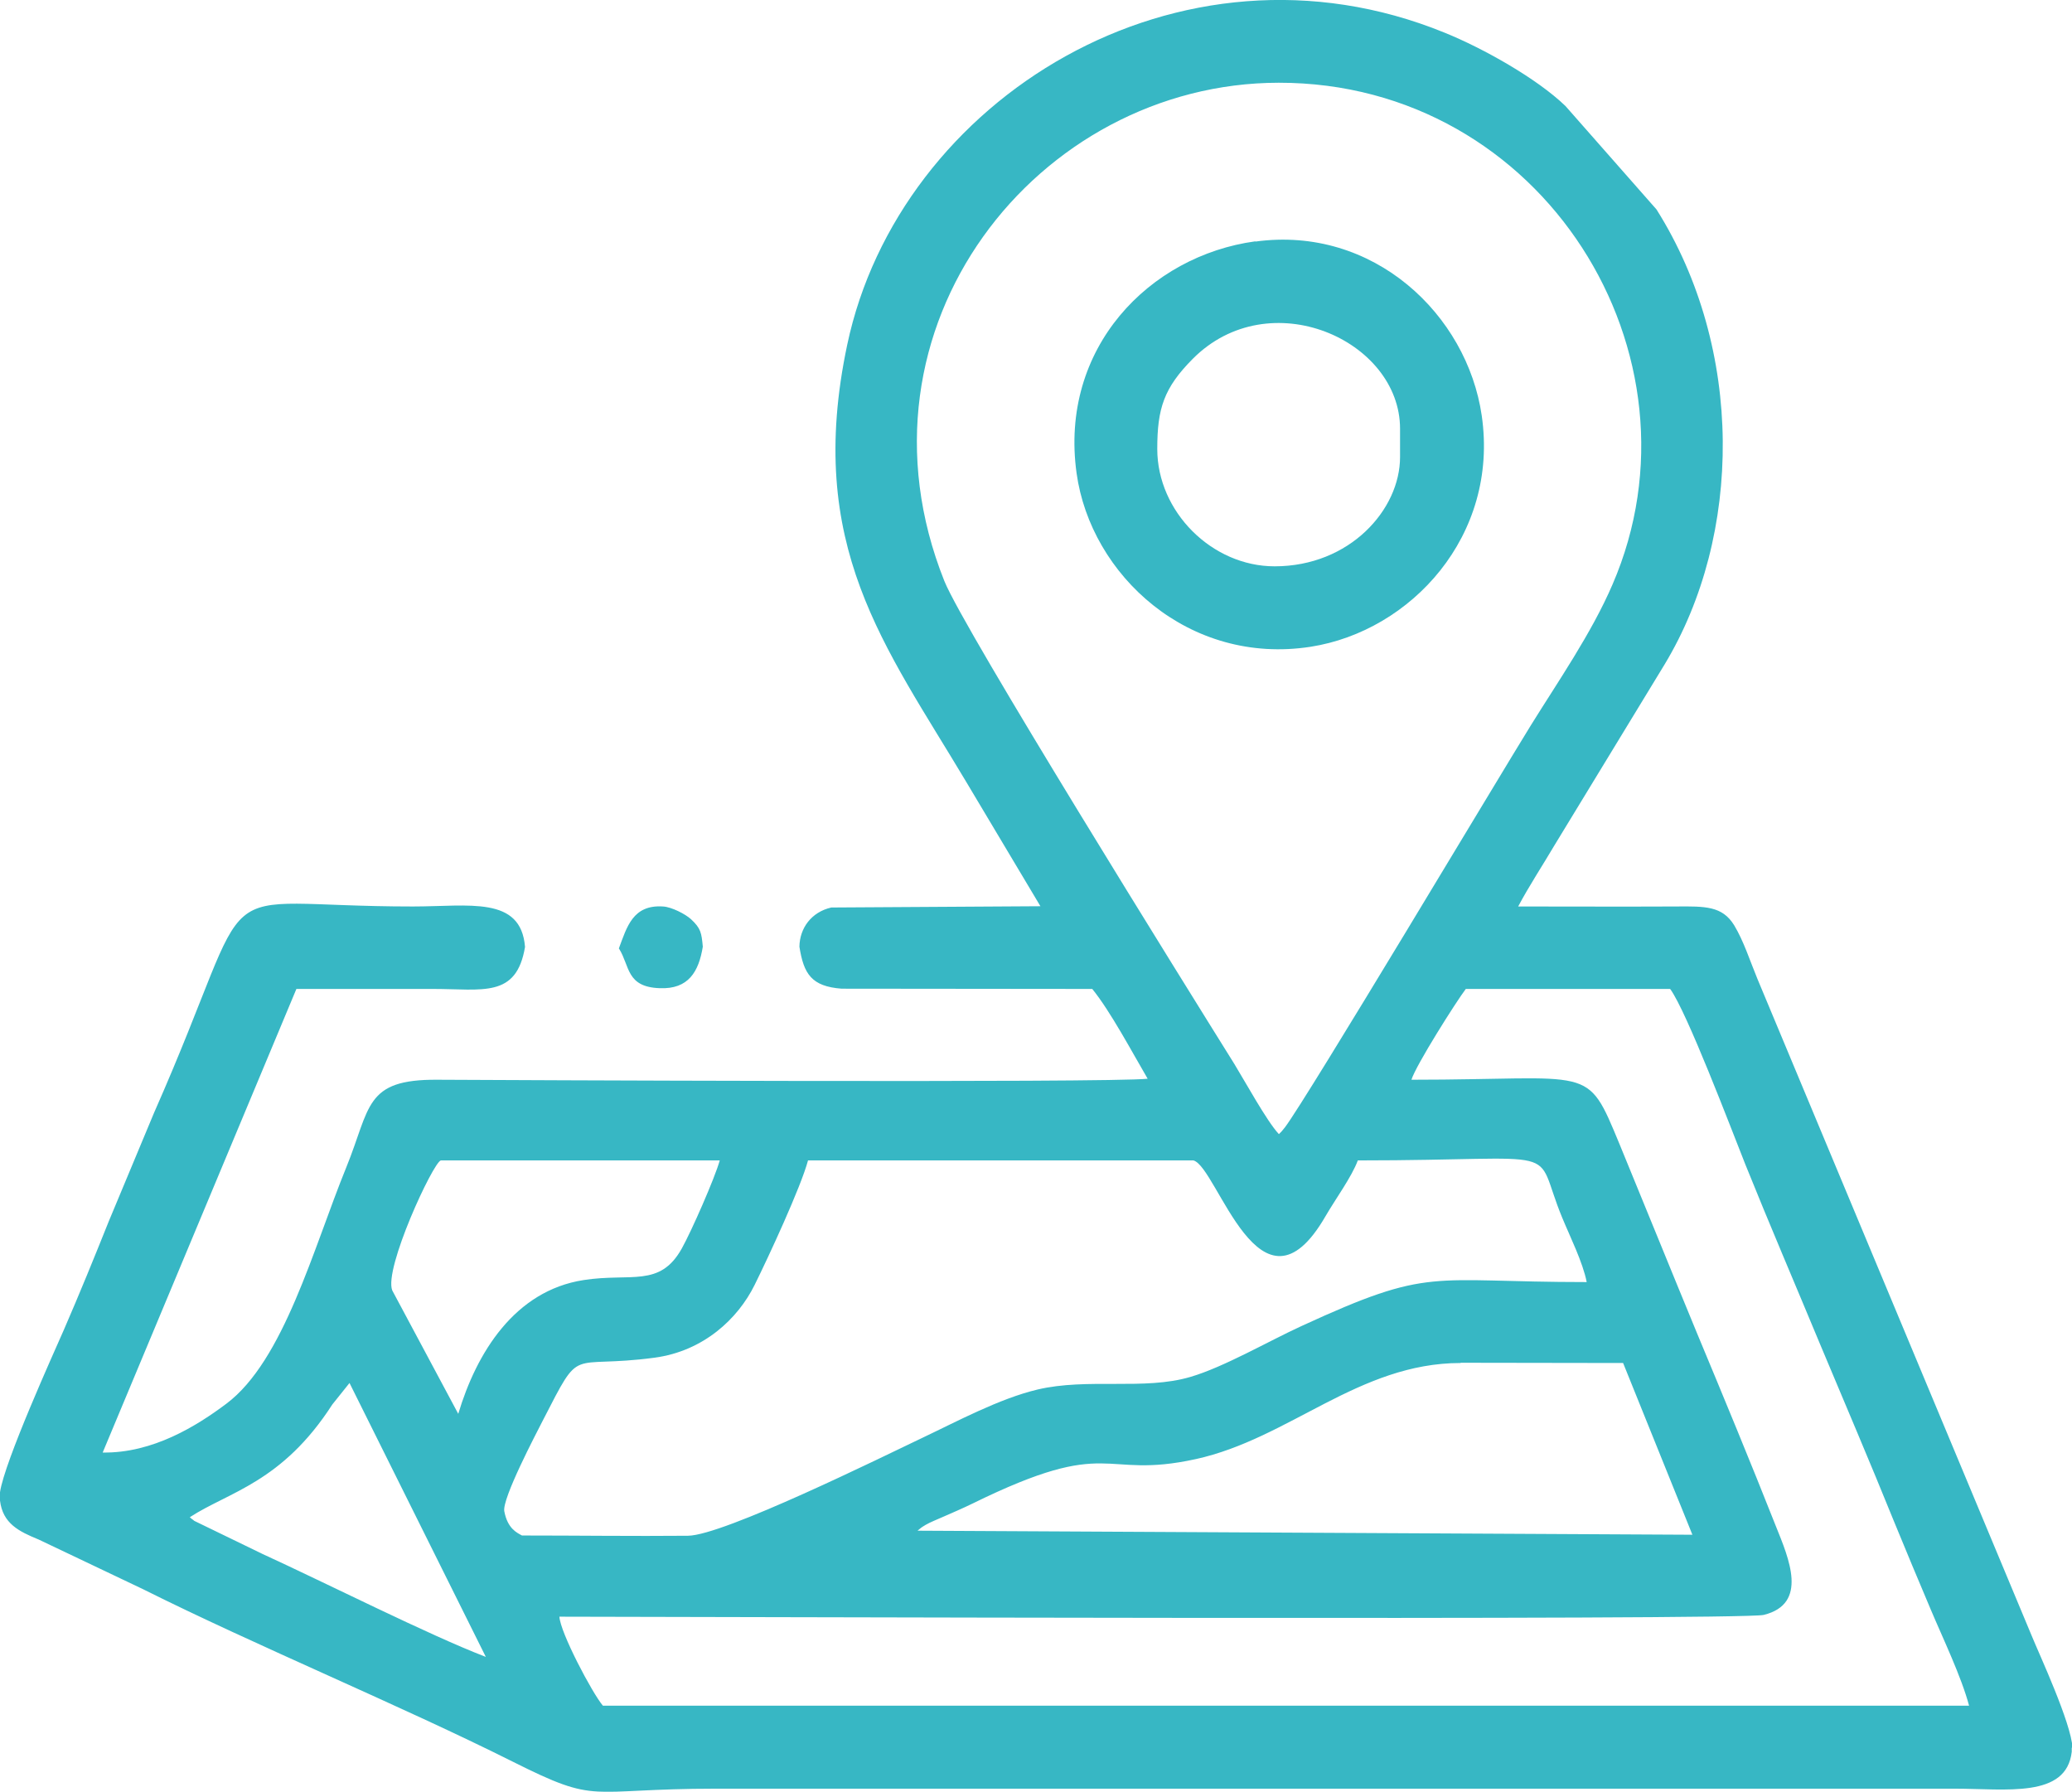
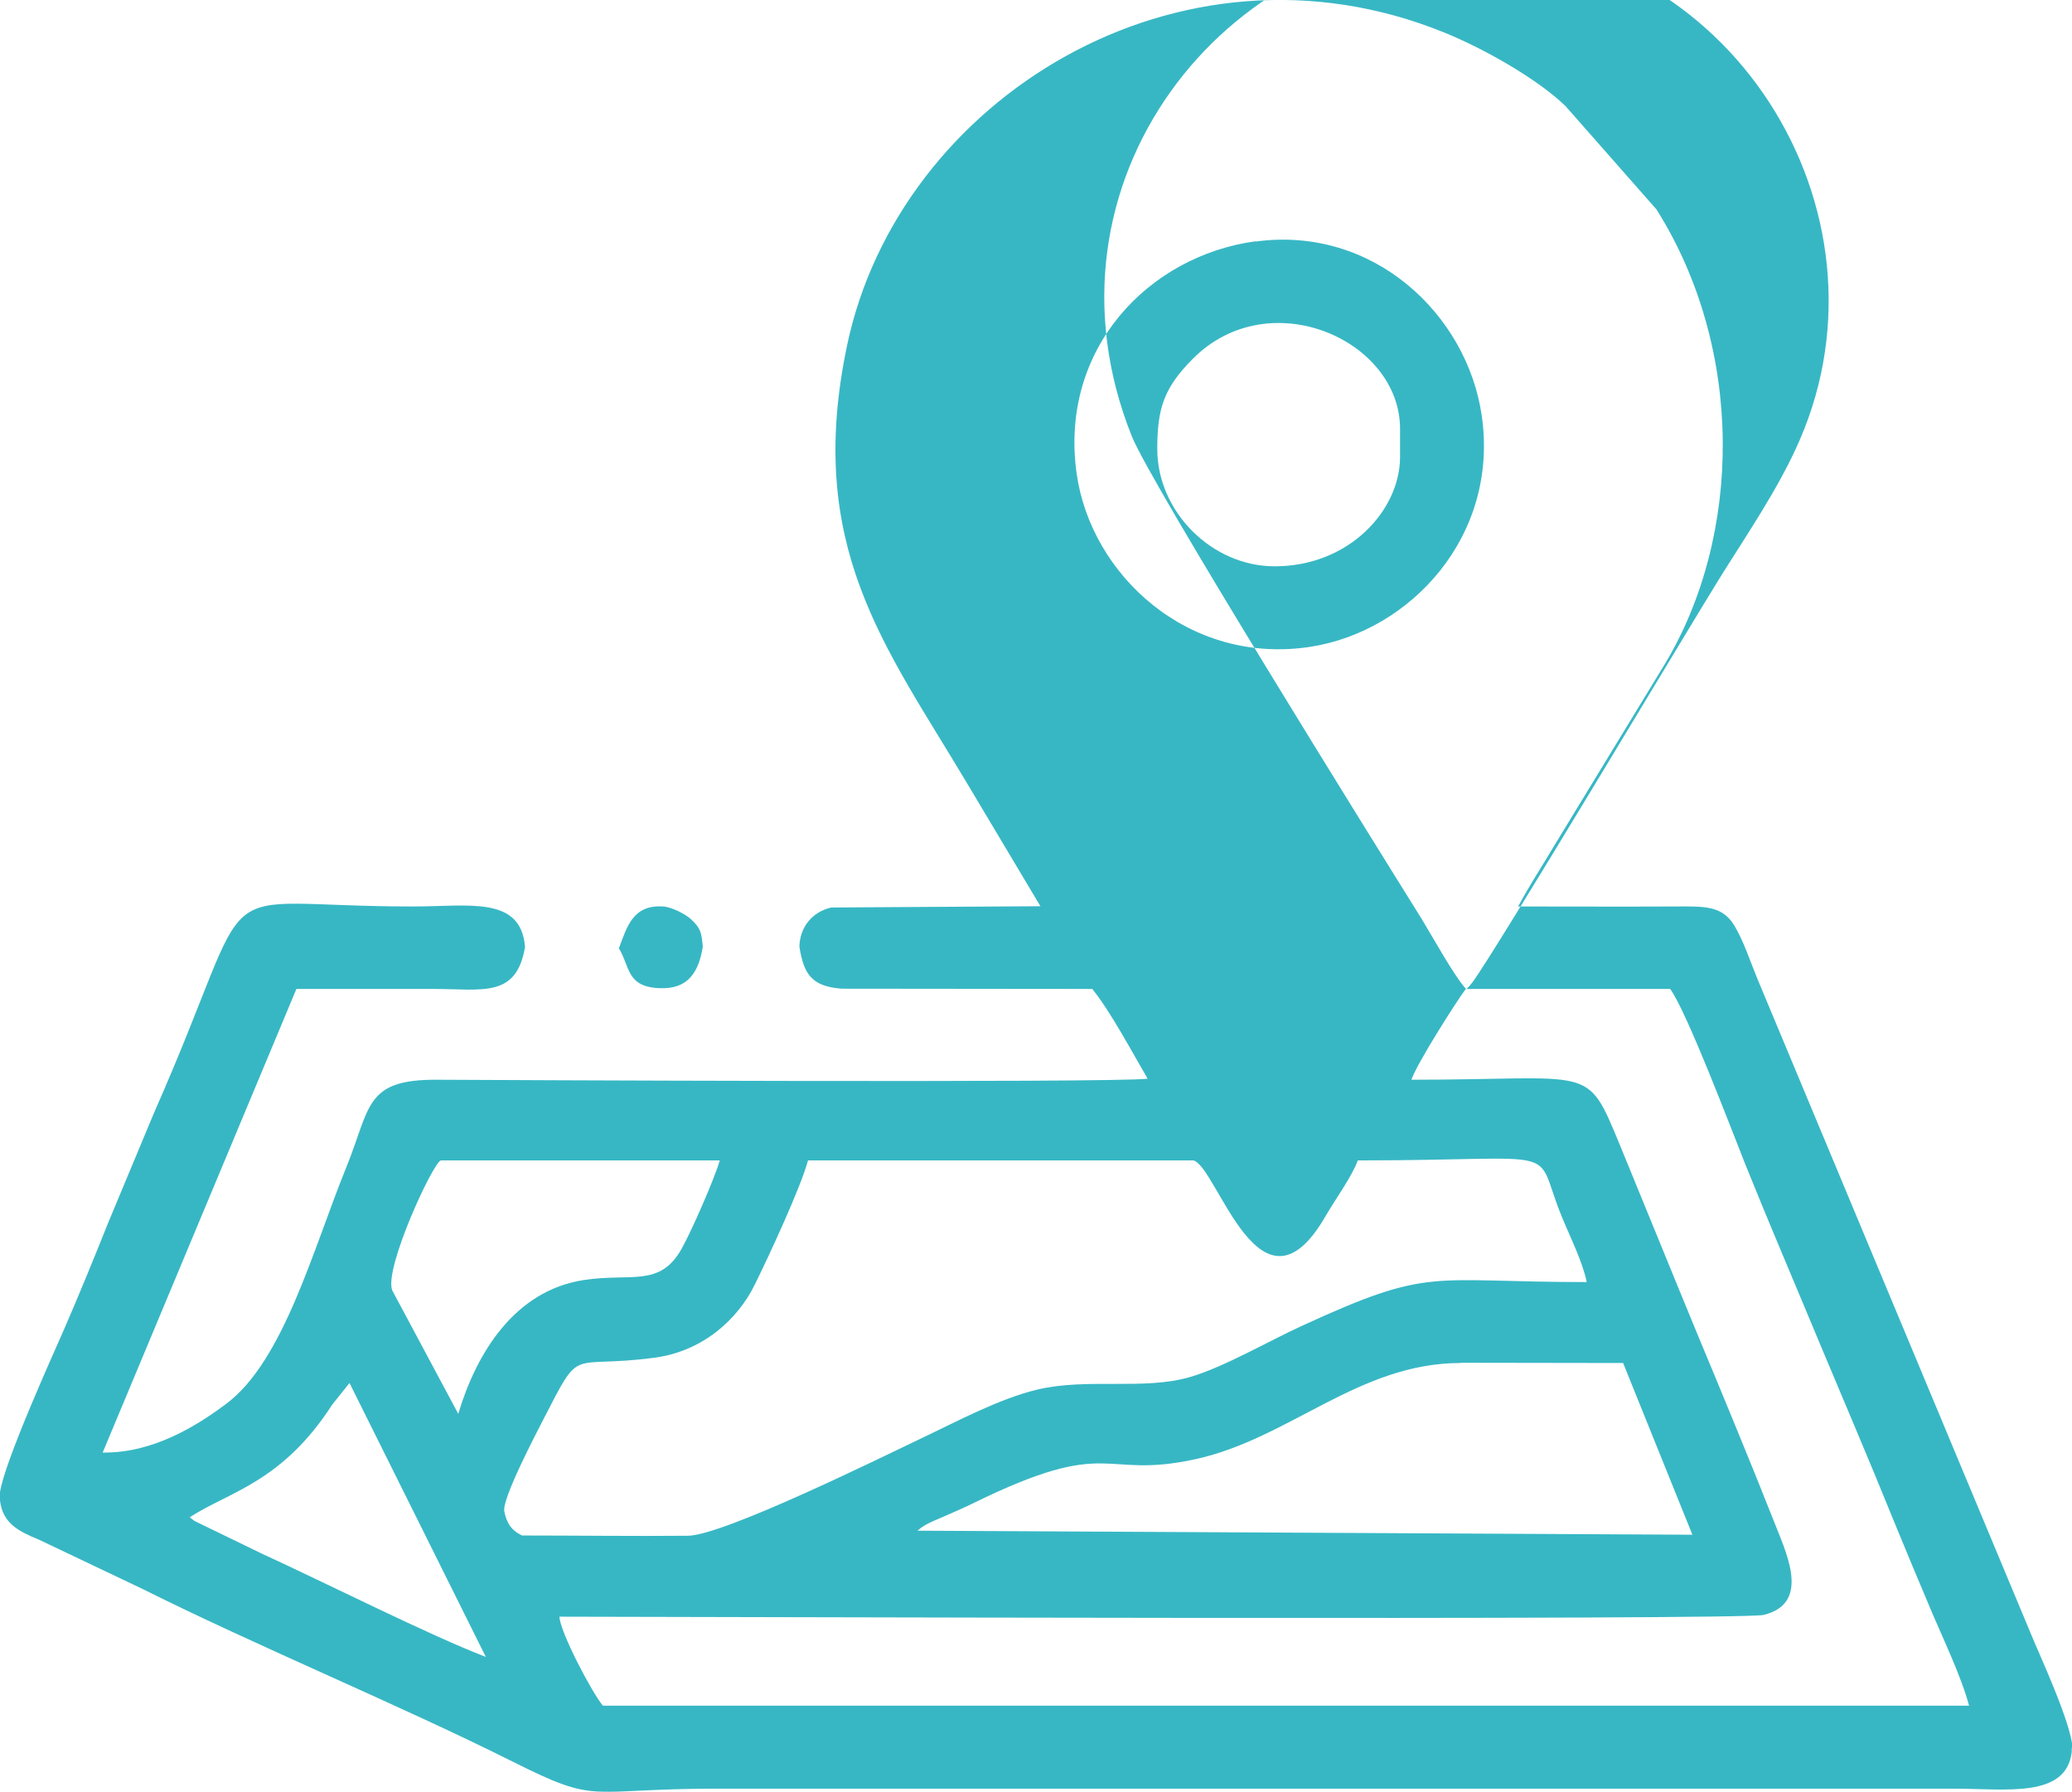
<svg xmlns="http://www.w3.org/2000/svg" xml:space="preserve" width="1.707in" height="1.476in" version="1.1" style="shape-rendering:geometricPrecision; text-rendering:geometricPrecision; image-rendering:optimizeQuality; fill-rule:evenodd; clip-rule:evenodd" viewBox="0 0 81.93 70.84">
  <defs>
    <style type="text/css">
   
    .fil0 {fill:#37B7C4}
   
  </style>
  </defs>
  <g id="Layer_x0020_1">
-     <path class="fil0" d="M24.48 37.51c0.43,0.69 0.28,1.51 1.6,1.56 1.15,0.05 1.55,-0.66 1.71,-1.64 -0.05,-0.55 -0.08,-0.73 -0.47,-1.09 -0.22,-0.2 -0.76,-0.48 -1.1,-0.5 -1.2,-0.08 -1.43,0.81 -1.75,1.66zm21.28 -19.76c0,-1.6 0.26,-2.41 1.4,-3.56 3.03,-3.05 8.2,-0.75 8.2,2.76l0 1.12c0,2.08 -1.99,4.32 -4.96,4.32 -2.48,0 -4.64,-2.16 -4.64,-4.64zm3.88 -8.21c-4.19,0.57 -7.76,4.22 -7.07,9.17 0.56,4.03 4.44,7.61 9.26,6.86 3.95,-0.62 7.45,-4.38 6.76,-9.14 -0.58,-3.99 -4.28,-7.52 -8.95,-6.88zm8.12 44.34l6.42 0.01 2.74 6.79 -30.64 -0.16c0.18,-0.14 0.09,-0.09 0.32,-0.23 0.21,-0.12 0.43,-0.2 0.65,-0.3 0.41,-0.18 0.81,-0.35 1.22,-0.55 5.52,-2.71 5.02,-0.92 8.81,-1.75 3.7,-0.81 6.45,-3.8 10.47,-3.8zm24.16 15.22l0 0.13c-0,0.01 -0,0.02 -0,0.03 -0.21,1.85 -2.6,1.46 -4.64,1.46l-48.96 0c-5.2,0 -4.6,0.66 -8.05,-1.07 -4.39,-2.2 -10.18,-4.6 -14.62,-6.82l-4.12 -1.96c-0.78,-0.32 -1.42,-0.63 -1.53,-1.54l0 -0.33c0.18,-1.22 2.13,-5.52 2.52,-6.41 0.63,-1.45 1.22,-2.9 1.78,-4.3l1.79 -4.29c4.35,-9.85 1.7,-8.16 10.24,-8.16 2.21,0 4.27,-0.43 4.43,1.6 -0.34,2.03 -1.67,1.66 -3.63,1.66 -1.8,-0 -3.61,0 -5.41,0l-7.66 18.33c1.99,0.03 3.73,-1.06 4.89,-1.93 2.27,-1.7 3.44,-6.15 4.74,-9.34 0.97,-2.38 0.71,-3.49 3.6,-3.47 2.04,0.01 26.57,0.13 28.09,-0.04 -0.62,-1.06 -1.47,-2.66 -2.19,-3.55l-9.91 -0.01c-1.19,-0.09 -1.5,-0.58 -1.67,-1.66 0.01,-0.73 0.47,-1.37 1.26,-1.55l8.27 -0.05 -2.93 -4.91c-3.22,-5.4 -6.39,-9.34 -4.71,-17.29 2.05,-9.7 13.12,-16.62 23.62,-12.34 1.53,0.62 3.65,1.81 4.78,2.9l3.6 4.09c3.48,5.52 3.4,12.89 0.32,17.99l-4.36 7.16c-0.46,0.78 -1,1.6 -1.43,2.41 2.08,0 4.16,0.01 6.24,-0 1.16,-0.01 1.83,-0.02 2.3,0.74 0.38,0.63 0.63,1.42 0.92,2.12l10.84 25.96c0.31,0.76 1.57,3.46 1.62,4.45zm-74.42 -9.11c1.55,-1.01 3.65,-1.37 5.64,-4.46l0.68 -0.85 5.39 10.83c-2.22,-0.85 -6.34,-2.93 -8.83,-4.07l-2.7 -1.31c-0.02,-0.02 -0.07,-0.06 -0.09,-0.07 -0.02,-0.01 -0.06,-0.05 -0.09,-0.08zm13.14 0.72c-0.2,-0.11 -0.57,-0.27 -0.7,-0.96 -0.09,-0.5 1.25,-3.05 1.52,-3.58 1.57,-3.05 0.96,-2.03 4.42,-2.49 1.94,-0.26 3.3,-1.54 3.96,-2.88 0.55,-1.11 1.83,-3.87 2.11,-4.92l15.24 -0c0.95,0.25 2.64,6.67 5.22,2.21 0.4,-0.69 1.04,-1.56 1.28,-2.21 8.48,-0 6.86,-0.69 8.08,2.26 0.3,0.73 0.82,1.77 0.97,2.55 -6.29,0 -6.13,-0.63 -11.28,1.74 -1.31,0.6 -3.06,1.62 -4.39,2.01 -1.82,0.54 -4.07,0.03 -6.05,0.5 -1.51,0.36 -3.2,1.27 -4.51,1.89 -1.64,0.78 -7.91,3.88 -9.31,3.89 -2.18,0.02 -4.38,-0.01 -6.57,-0.01zm-2.52 -4.81l-2.61 -4.88c-0.34,-0.85 1.61,-5.05 1.92,-5.14l11.03 0c-0.2,0.71 -1.12,2.8 -1.5,3.48 -0.87,1.56 -2.01,0.96 -3.88,1.25 -2.73,0.42 -4.24,2.88 -4.96,5.29zm39.85 -16.8l8.07 0c0.65,0.88 2.41,5.52 2.97,6.93 0.97,2.41 1.98,4.76 2.96,7.12 0.98,2.34 1.97,4.65 2.92,7 0.48,1.17 0.96,2.32 1.46,3.5 0.45,1.07 1.21,2.65 1.51,3.79l-54.02 -0c-0.43,-0.51 -1.69,-2.9 -1.72,-3.52 4.08,0 46.73,0.15 47.62,-0.07 1.78,-0.44 0.99,-2.24 0.48,-3.51 -1,-2.53 -2.06,-5.09 -3.11,-7.61 -1.05,-2.54 -2.02,-4.94 -3.07,-7.49 -1.33,-3.21 -1,-2.55 -8.23,-2.55 0.18,-0.58 1.77,-3.09 2.15,-3.59zm-7.41 5.73c-0.46,-0.49 -1.34,-2.09 -1.75,-2.76 -1.91,-3.06 -10.7,-17.18 -11.47,-19.1 -4.01,-10.04 3.69,-19.69 13.22,-19.7 10.47,-0.01 17.12,10.78 13.2,19.84 -0.83,1.93 -2.17,3.86 -3.23,5.57 -1.21,1.95 -8.83,14.71 -9.72,15.89 -0.14,0.18 -0.14,0.17 -0.24,0.27z" />
+     <path class="fil0" d="M24.48 37.51c0.43,0.69 0.28,1.51 1.6,1.56 1.15,0.05 1.55,-0.66 1.71,-1.64 -0.05,-0.55 -0.08,-0.73 -0.47,-1.09 -0.22,-0.2 -0.76,-0.48 -1.1,-0.5 -1.2,-0.08 -1.43,0.81 -1.75,1.66zm21.28 -19.76c0,-1.6 0.26,-2.41 1.4,-3.56 3.03,-3.05 8.2,-0.75 8.2,2.76l0 1.12c0,2.08 -1.99,4.32 -4.96,4.32 -2.48,0 -4.64,-2.16 -4.64,-4.64zm3.88 -8.21c-4.19,0.57 -7.76,4.22 -7.07,9.17 0.56,4.03 4.44,7.61 9.26,6.86 3.95,-0.62 7.45,-4.38 6.76,-9.14 -0.58,-3.99 -4.28,-7.52 -8.95,-6.88zm8.12 44.34l6.42 0.01 2.74 6.79 -30.64 -0.16c0.18,-0.14 0.09,-0.09 0.32,-0.23 0.21,-0.12 0.43,-0.2 0.65,-0.3 0.41,-0.18 0.81,-0.35 1.22,-0.55 5.52,-2.71 5.02,-0.92 8.81,-1.75 3.7,-0.81 6.45,-3.8 10.47,-3.8zm24.16 15.22l0 0.13c-0,0.01 -0,0.02 -0,0.03 -0.21,1.85 -2.6,1.46 -4.64,1.46l-48.96 0c-5.2,0 -4.6,0.66 -8.05,-1.07 -4.39,-2.2 -10.18,-4.6 -14.62,-6.82l-4.12 -1.96c-0.78,-0.32 -1.42,-0.63 -1.53,-1.54l0 -0.33c0.18,-1.22 2.13,-5.52 2.52,-6.41 0.63,-1.45 1.22,-2.9 1.78,-4.3l1.79 -4.29c4.35,-9.85 1.7,-8.16 10.24,-8.16 2.21,0 4.27,-0.43 4.43,1.6 -0.34,2.03 -1.67,1.66 -3.63,1.66 -1.8,-0 -3.61,0 -5.41,0l-7.66 18.33c1.99,0.03 3.73,-1.06 4.89,-1.93 2.27,-1.7 3.44,-6.15 4.74,-9.34 0.97,-2.38 0.71,-3.49 3.6,-3.47 2.04,0.01 26.57,0.13 28.09,-0.04 -0.62,-1.06 -1.47,-2.66 -2.19,-3.55l-9.91 -0.01c-1.19,-0.09 -1.5,-0.58 -1.67,-1.66 0.01,-0.73 0.47,-1.37 1.26,-1.55l8.27 -0.05 -2.93 -4.91c-3.22,-5.4 -6.39,-9.34 -4.71,-17.29 2.05,-9.7 13.12,-16.62 23.62,-12.34 1.53,0.62 3.65,1.81 4.78,2.9l3.6 4.09c3.48,5.52 3.4,12.89 0.32,17.99l-4.36 7.16c-0.46,0.78 -1,1.6 -1.43,2.41 2.08,0 4.16,0.01 6.24,-0 1.16,-0.01 1.83,-0.02 2.3,0.74 0.38,0.63 0.63,1.42 0.92,2.12l10.84 25.96c0.31,0.76 1.57,3.46 1.62,4.45zm-74.42 -9.11c1.55,-1.01 3.65,-1.37 5.64,-4.46l0.68 -0.85 5.39 10.83c-2.22,-0.85 -6.34,-2.93 -8.83,-4.07l-2.7 -1.31c-0.02,-0.02 -0.07,-0.06 -0.09,-0.07 -0.02,-0.01 -0.06,-0.05 -0.09,-0.08zm13.14 0.72c-0.2,-0.11 -0.57,-0.27 -0.7,-0.96 -0.09,-0.5 1.25,-3.05 1.52,-3.58 1.57,-3.05 0.96,-2.03 4.42,-2.49 1.94,-0.26 3.3,-1.54 3.96,-2.88 0.55,-1.11 1.83,-3.87 2.11,-4.92l15.24 -0c0.95,0.25 2.64,6.67 5.22,2.21 0.4,-0.69 1.04,-1.56 1.28,-2.21 8.48,-0 6.86,-0.69 8.08,2.26 0.3,0.73 0.82,1.77 0.97,2.55 -6.29,0 -6.13,-0.63 -11.28,1.74 -1.31,0.6 -3.06,1.62 -4.39,2.01 -1.82,0.54 -4.07,0.03 -6.05,0.5 -1.51,0.36 -3.2,1.27 -4.51,1.89 -1.64,0.78 -7.91,3.88 -9.31,3.89 -2.18,0.02 -4.38,-0.01 -6.57,-0.01zm-2.52 -4.81l-2.61 -4.88c-0.34,-0.85 1.61,-5.05 1.92,-5.14l11.03 0c-0.2,0.71 -1.12,2.8 -1.5,3.48 -0.87,1.56 -2.01,0.96 -3.88,1.25 -2.73,0.42 -4.24,2.88 -4.96,5.29zm39.85 -16.8l8.07 0c0.65,0.88 2.41,5.52 2.97,6.93 0.97,2.41 1.98,4.76 2.96,7.12 0.98,2.34 1.97,4.65 2.92,7 0.48,1.17 0.96,2.32 1.46,3.5 0.45,1.07 1.21,2.65 1.51,3.79l-54.02 -0c-0.43,-0.51 -1.69,-2.9 -1.72,-3.52 4.08,0 46.73,0.15 47.62,-0.07 1.78,-0.44 0.99,-2.24 0.48,-3.51 -1,-2.53 -2.06,-5.09 -3.11,-7.61 -1.05,-2.54 -2.02,-4.94 -3.07,-7.49 -1.33,-3.21 -1,-2.55 -8.23,-2.55 0.18,-0.58 1.77,-3.09 2.15,-3.59zc-0.46,-0.49 -1.34,-2.09 -1.75,-2.76 -1.91,-3.06 -10.7,-17.18 -11.47,-19.1 -4.01,-10.04 3.69,-19.69 13.22,-19.7 10.47,-0.01 17.12,10.78 13.2,19.84 -0.83,1.93 -2.17,3.86 -3.23,5.57 -1.21,1.95 -8.83,14.71 -9.72,15.89 -0.14,0.18 -0.14,0.17 -0.24,0.27z" />
  </g>
</svg>